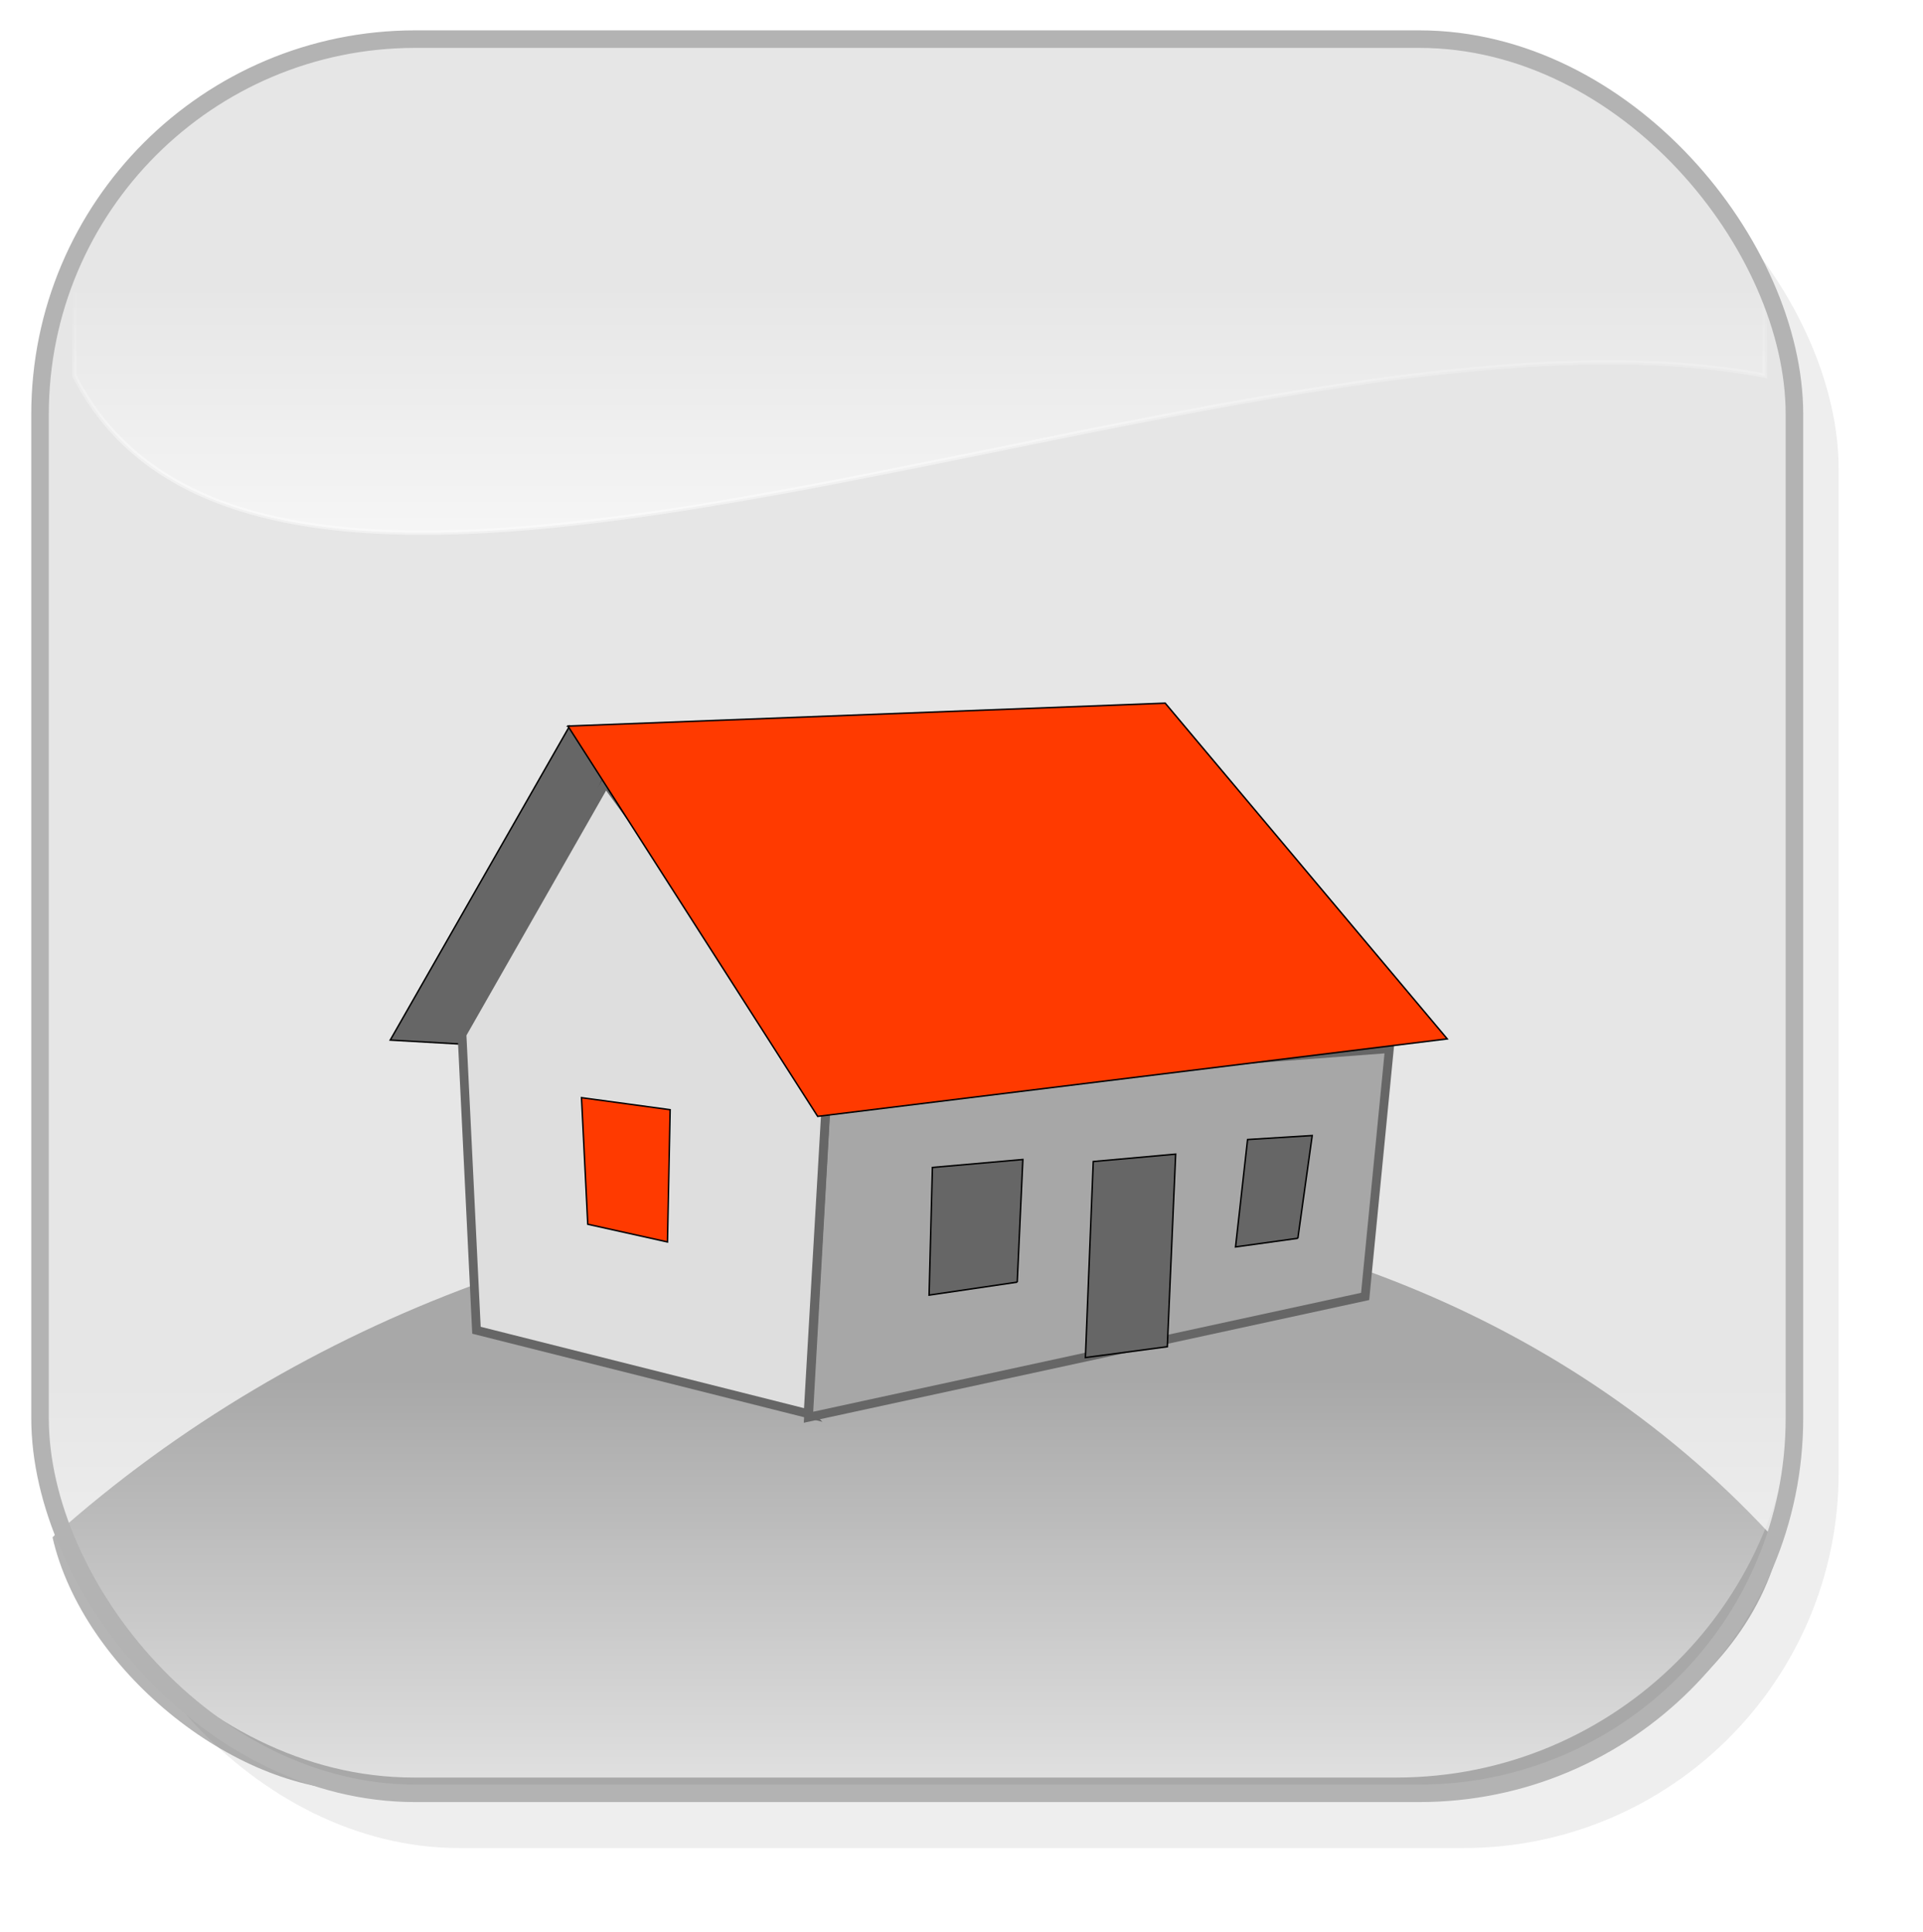
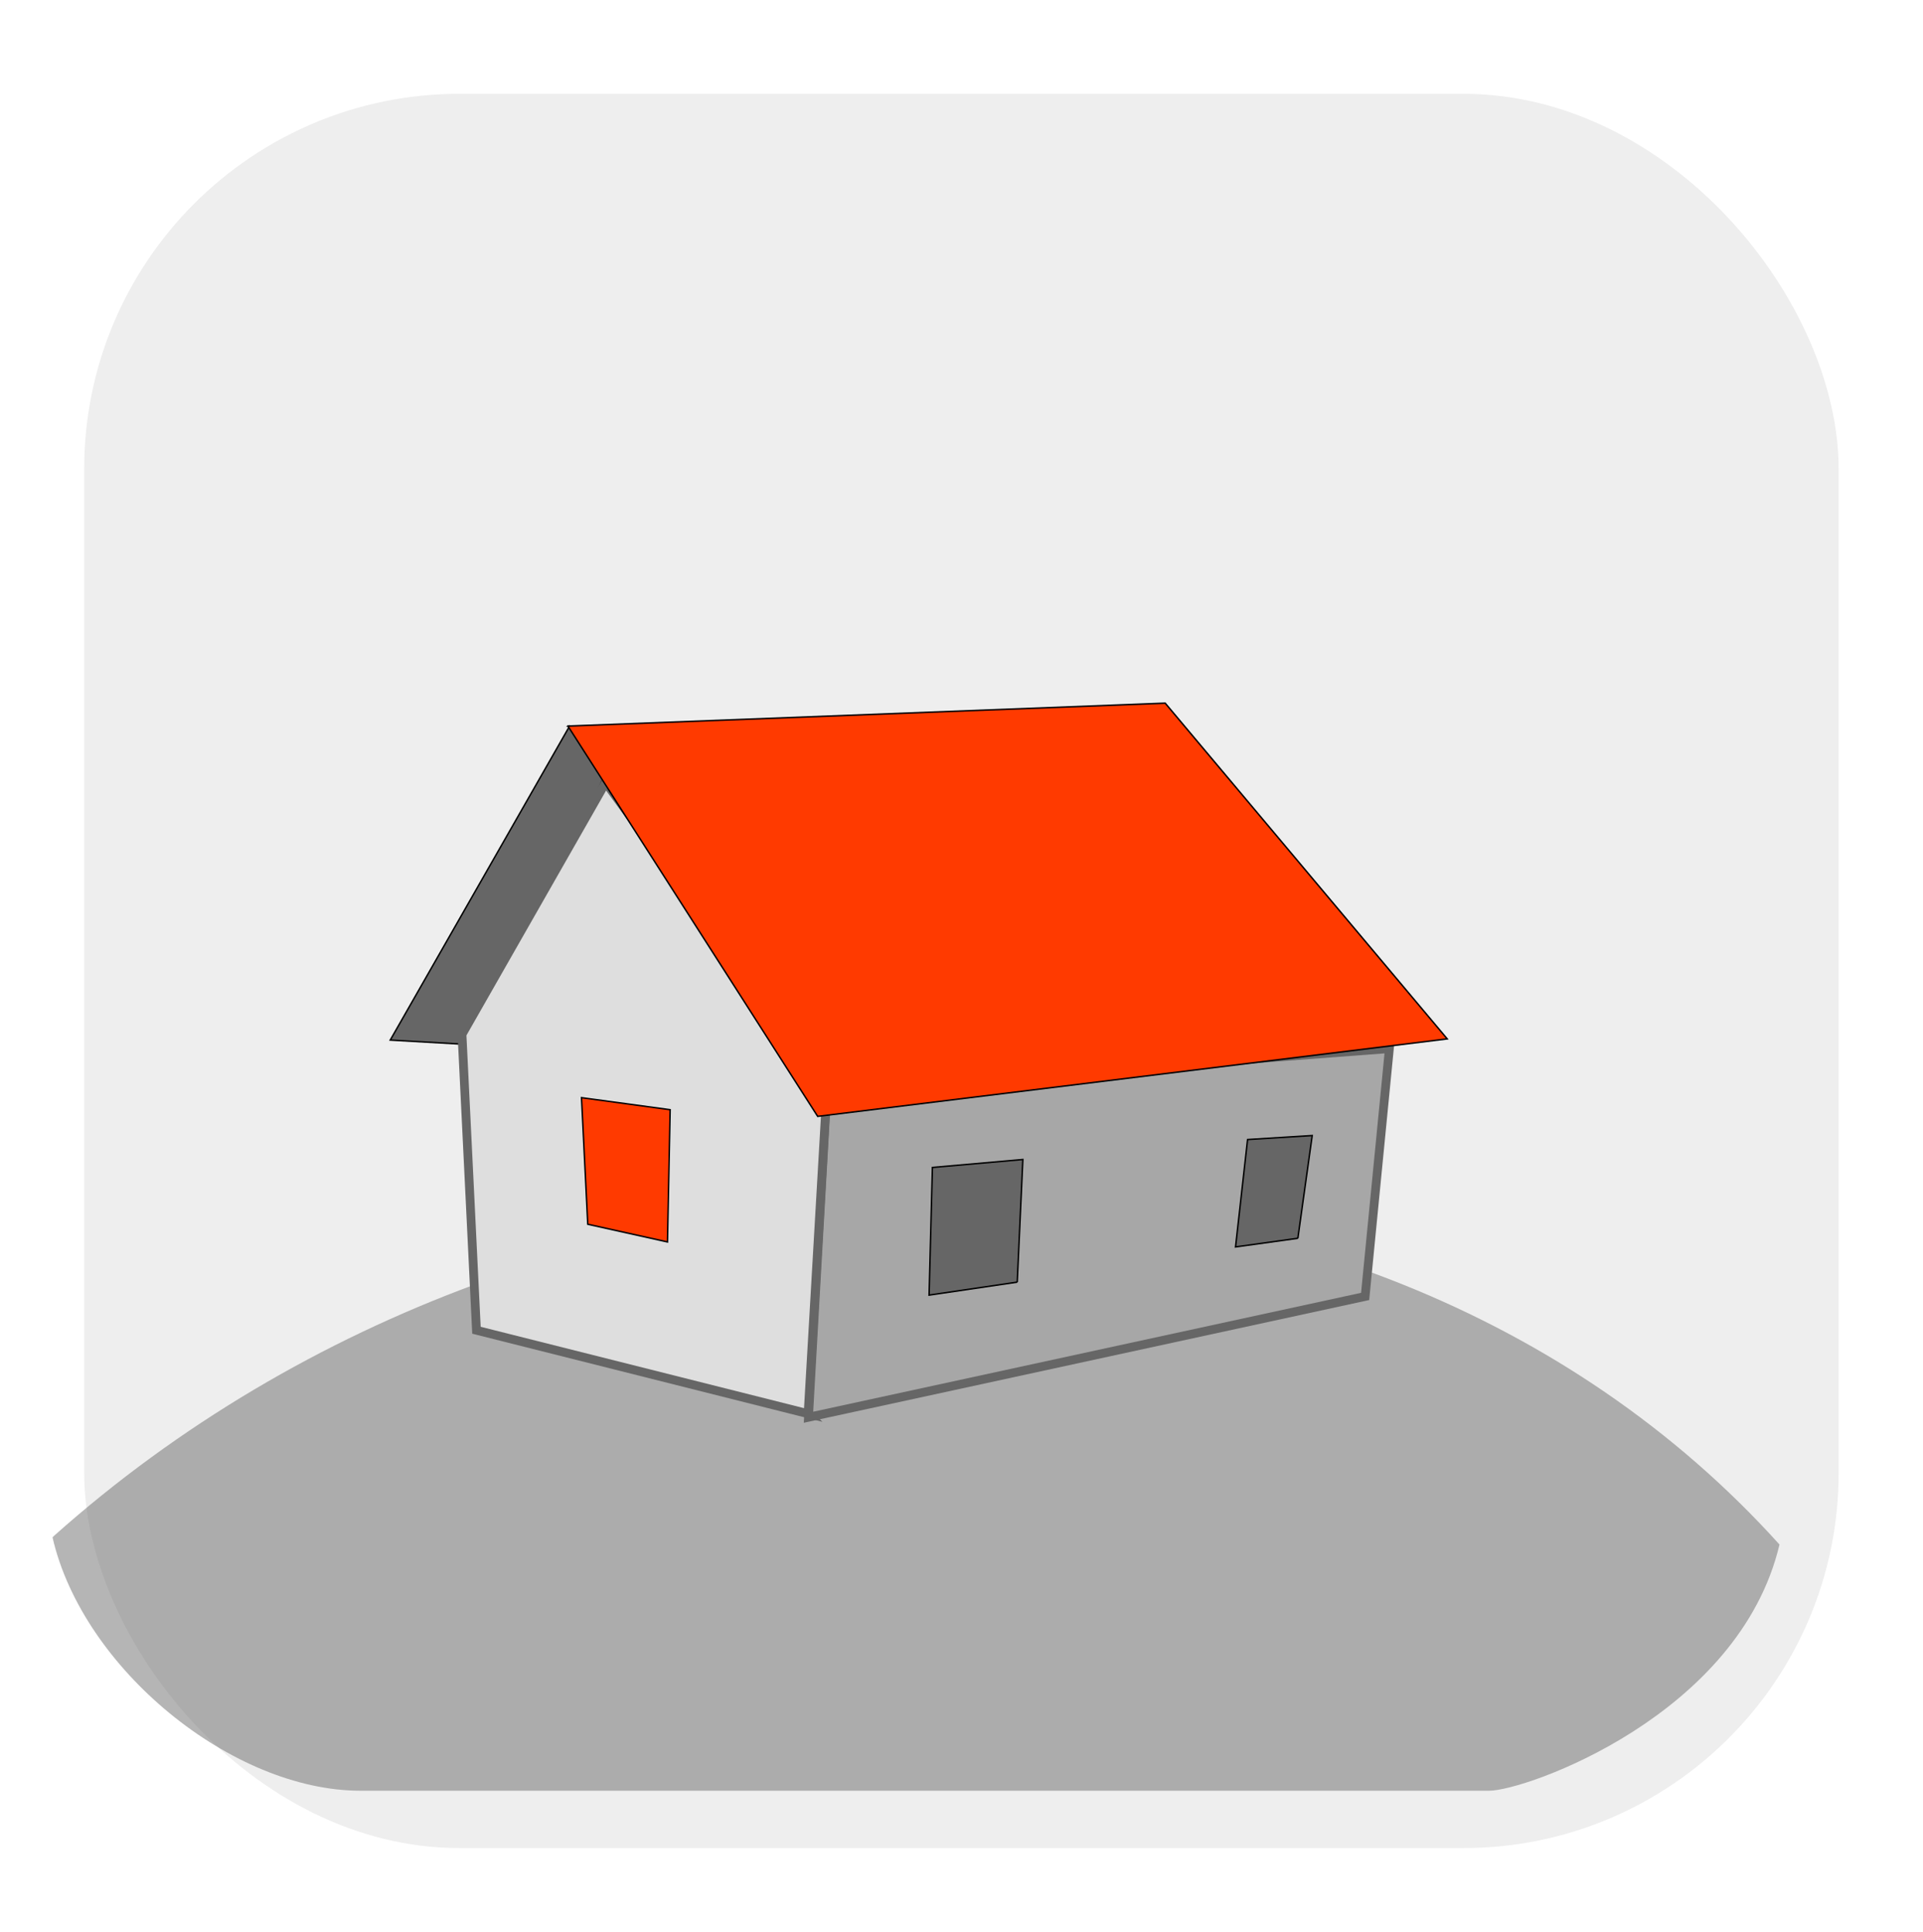
<svg xmlns="http://www.w3.org/2000/svg" viewBox="0 0 109.61 110.14">
  <defs>
    <linearGradient id="c" y2="1255.5" gradientUnits="userSpaceOnUse" x2="-614.44" gradientTransform="matrix(.741 0 0 .325 349.52 983.75)" y1="1205.7" x1="-614.44">
      <stop offset="0" stop-color="#fff" stop-opacity="0" />
      <stop offset="1" stop-color="#fff" />
    </linearGradient>
    <linearGradient id="b" y2="772.44" gradientUnits="userSpaceOnUse" x2="-647.13" gradientTransform="matrix(.741 0 0 .325 373.74 1140.7)" y1="722.68" x1="-647.13">
      <stop offset="0" stop-color="#fff" stop-opacity="0" />
      <stop offset=".604" stop-color="#fff" />
      <stop offset="1" stop-color="#fff" />
    </linearGradient>
    <linearGradient id="d" y2="1257.6" gradientUnits="userSpaceOnUse" y1="1195.7" gradientTransform="matrix(.851 0 0 .368 411.72 998.05)" x2="-608.96" x1="-608.96">
      <stop offset="0" stop-color="#fff" stop-opacity="0" />
      <stop offset="1" stop-color="#fff" />
    </linearGradient>
    <filter id="a" color-interpolation-filters="sRGB">
      <feGaussianBlur stdDeviation="2" />
    </filter>
    <filter id="e" color-interpolation-filters="sRGB">
      <feGaussianBlur stdDeviation="2" />
    </filter>
  </defs>
  <g transform="translate(158.182 -1359.41)">
    <g transform="translate(613.738 183.46)">
      <rect ry="21.389" height="100" width="100" y="1181.3" x="-767.12" opacity=".478" filter="url(#a)" fill="#b3b3b3" />
-       <rect ry="21.389" height="100" width="100" y="1178.6" x="-769.65" fill="#e6e6e6" />
    </g>
    <path d="M-56.75 1447.46c-23.907-26.519-69.976-25.79-98.346-.505l-.093.093c1.718 7.487 10.237 14.445 17.555 14.445h64.332c2.07 0 14.241-4.284 16.55-14.034z" opacity=".478" fill="#666" />
-     <path d="M-142.36 1359.6h73.185a11.562 11.562 0 0111.587 11.587v9.638c-29.368-5.62-84.785 22.708-96.358 0v-9.638a11.562 11.562 0 0111.587-11.587z" opacity=".703" stroke-opacity=".602" stroke="url(#b)" stroke-width=".245" fill="url(#c)" />
-     <path d="M-146.71 1390.7c-1.86-.673-4.473-2.907-5.323-4.551-1.104-2.133-1.795-5.284-1.796-8.189 0-2.271.208-3.067 1.307-4.984 1.82-3.175 5.526-6.74 8.64-8.312 4.897-2.472 5.225-2.493 37.666-2.498 18.516 0 30.538.158 32.233.43 5.918.95 12.037 5.344 14.887 10.691 1.14 2.138 1.334 2.931 1.334 5.444 0 5.497-2.168 9.156-6.654 11.232-1.956.905-3.027 1.084-7.38 1.233-5.745.196-9.767-.316-22.423-2.856-15.097-3.03-18.793-3.05-30.537-.167-12.587 3.09-18.512 3.773-21.954 2.527z" fill="none" />
+     <path d="M-146.71 1390.7c-1.86-.673-4.473-2.907-5.323-4.551-1.104-2.133-1.795-5.284-1.796-8.189 0-2.271.208-3.067 1.307-4.984 1.82-3.175 5.526-6.74 8.64-8.312 4.897-2.472 5.225-2.493 37.666-2.498 18.516 0 30.538.158 32.233.43 5.918.95 12.037 5.344 14.887 10.691 1.14 2.138 1.334 2.931 1.334 5.444 0 5.497-2.168 9.156-6.654 11.232-1.956.905-3.027 1.084-7.38 1.233-5.745.196-9.767-.316-22.423-2.856-15.097-3.03-18.793-3.05-30.537-.167-12.587 3.09-18.512 3.773-21.954 2.527" fill="none" />
    <path d="M-146.71 1390.7c-1.86-.673-4.473-2.907-5.323-4.551-1.104-2.133-1.795-5.284-1.796-8.189 0-2.271.208-3.067 1.307-4.984 1.82-3.175 5.526-6.74 8.64-8.312 4.897-2.472 5.225-2.493 37.666-2.498 18.516 0 30.538.158 32.233.43 5.918.95 12.037 5.344 14.887 10.691 1.14 2.138 1.334 2.931 1.334 5.444 0 5.497-2.168 9.156-6.654 11.232-1.956.905-3.027 1.084-7.38 1.233-5.745.196-9.767-.316-22.423-2.856-15.097-3.03-18.793-3.05-30.537-.167-12.587 3.09-18.512 3.773-21.954 2.527z" fill="none" />
    <path d="M-146.71 1390.7c-1.882-.716-4.482-2.951-5.323-4.577-1.103-2.13-1.794-5.282-1.8-8.198-.004-2.393.18-3.024 1.555-5.354 1.904-3.224 5.211-6.325 8.536-8.003 4.749-2.397 5.154-2.423 38.254-2.43l30.257-.01v14.556c2.673 25.032-49.436 12.88-71.48 14.015z" fill="none" />
-     <rect ry="22.67" height="45.341" width="101.36" y="1415.4" x="-157.28" opacity=".638" fill="url(#d)" />
    <g transform="translate(613.75 183.04)" fill="none">
      <rect ry="21.389" height="100" width="100" y="1181.3" x="-767.12" opacity=".478" filter="url(#e)" />
-       <rect ry="21.389" height="100" width="100" y="1178.6" x="-769.65" stroke="#b3b3b3" />
    </g>
    <path d="M-111.05 1421.6l32.062-2.412-1.382 14.127-31.728 6.887 1.048-18.602z" fill-rule="evenodd" stroke="#666" stroke-width=".5" fill="#a7a7a7" />
    <path d="M-130.72 1419l7.004-15.397-2-2.8-10.222 17.898 5.218.298z" fill-rule="evenodd" stroke="#000" stroke-width=".083" fill="#666" />
    <path d="M-112.12 1440l-18.904-4.758-.825-16.868 8.188-14.358 12.62 17.362-1.08 18.621z" fill-rule="evenodd" stroke="#666" stroke-width=".5" fill="#dedede" />
    <path d="M-125.81 1400.8l14.236 22.251 35.884-4.417-16.076-19.14-34.044 1.306z" fill-rule="evenodd" stroke="#000" stroke-width=".083" fill="#ff3a00" />
-     <path d="M-96.315 1436.8l4.669-.618.476-10.98-4.697.422-.448 11.176z" fill-rule="evenodd" stroke="#000" stroke-width=".083" fill="#666" />
    <path d="M-124.68 1429.2l-.357-7.216 5.053.687-.153 7.538-4.543-1.009z" fill-rule="evenodd" stroke="#000" stroke-width=".083" fill="#ff3a00" />
    <path d="M-84.205 1430l.818-5.857-3.684.228-.686 6.122 3.552-.493zM-100.2 1432.5l.32-6.991-5.155.453-.19 7.278 5.025-.74z" fill-rule="evenodd" stroke="#000" stroke-width=".083" fill="#666" />
  </g>
</svg>